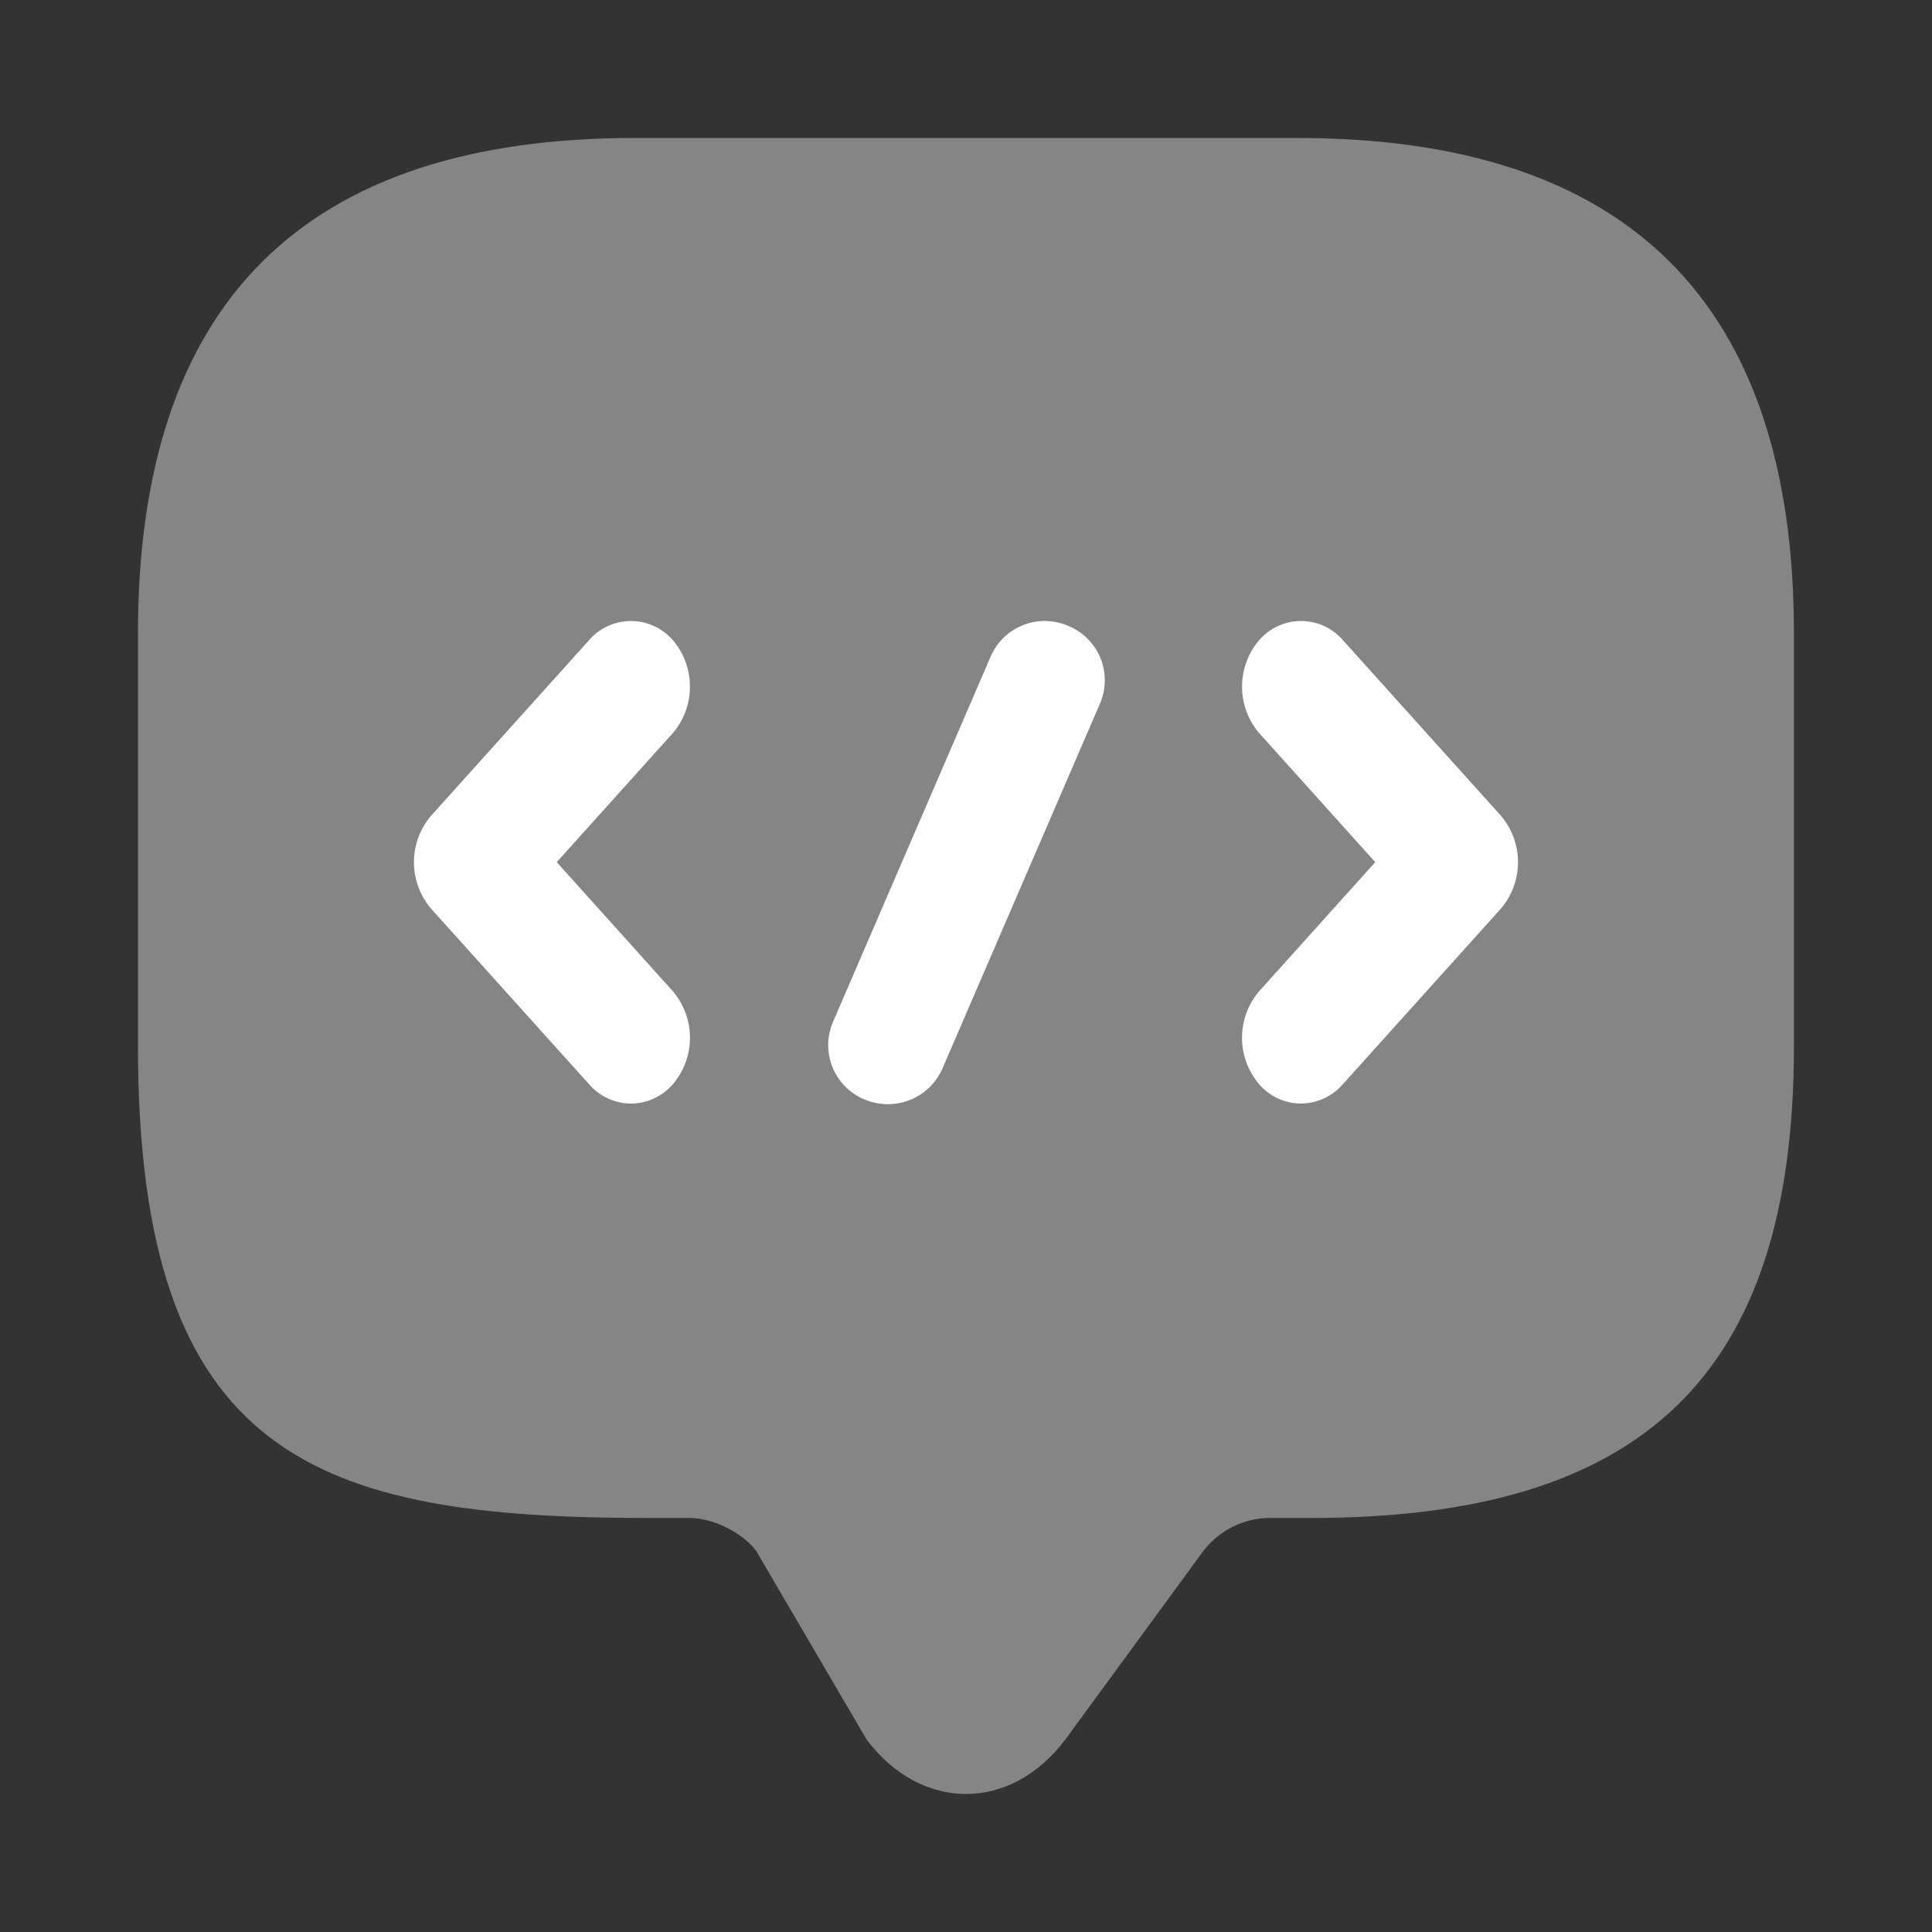
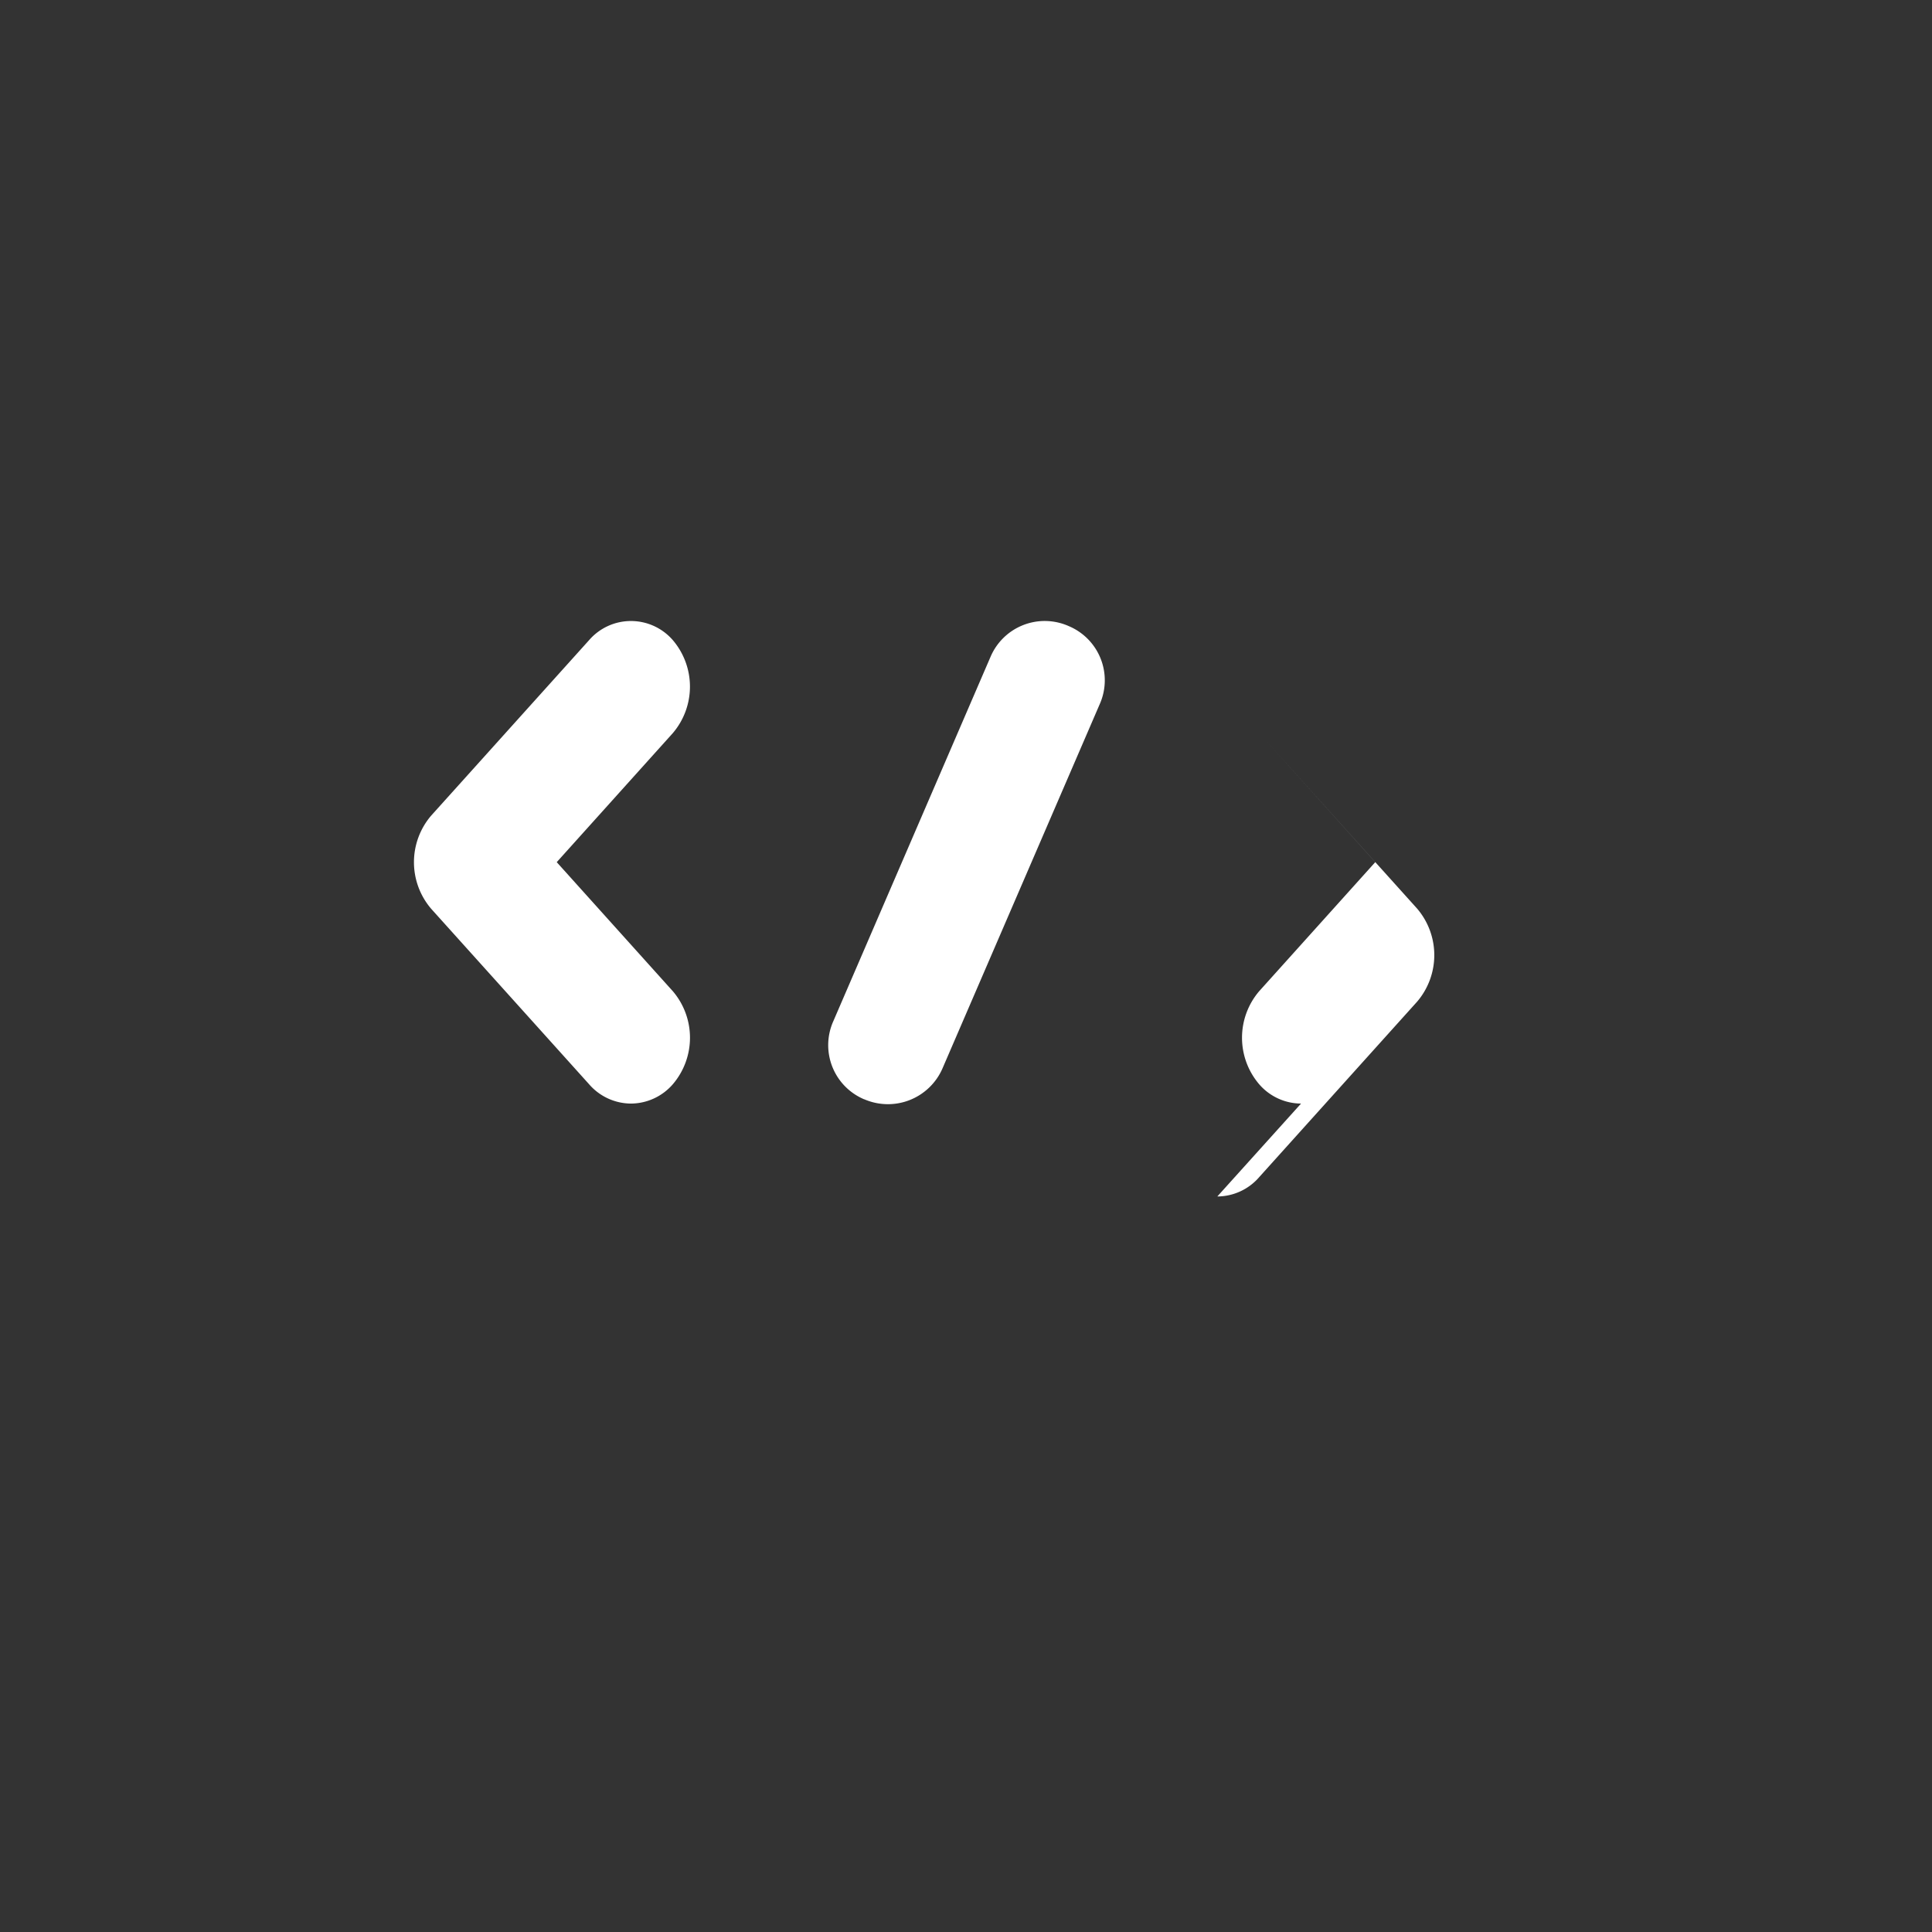
<svg xmlns="http://www.w3.org/2000/svg" width="24" height="24" fill="none">
  <rect width="100%" height="100%" fill="#333333" stroke="none" />
-   <path fill="#fff" d="M8.571 18.857h-.514c-4.115 0-6.343-.735-6.343-5.862V7.867c0-4.102 2.057-6.153 6.171-6.153h8.229c4.114 0 6.171 2.051 6.171 6.153v5.128c0 4.102-1.885 5.862-6 5.862h-.514c-.319 0-.627.154-.823.41l-1.714 2.342c-.679.902-1.79.902-2.469 0l-1.371-2.342c-.165-.225-.535-.41-.823-.41Z" opacity=".4" />
-   <path fill="#fff" d="M10.735 13.655a.739.739 0 0 0 .973-.383L13.66 8.75a.73.73 0 0 0-.383-.972.732.732 0 0 0-.973.383l-1.952 4.524a.73.73 0 0 0 .383.971ZM7.838 13.709a.693.693 0 0 1-.52-.24l-1.962-2.18a.89.89 0 0 1 0-1.157l1.962-2.18a.688.688 0 0 1 1.04 0 .89.89 0 0 1 0 1.155L6.916 10.71l1.442 1.603a.89.89 0 0 1 0 1.156.693.693 0 0 1-.52.24ZM16.162 13.709a.692.692 0 0 1-.52-.24.89.89 0 0 1 0-1.156l1.442-1.603-1.442-1.603a.89.89 0 0 1 0-1.155.688.688 0 0 1 1.04 0l1.962 2.18a.89.89 0 0 1 0 1.156l-1.962 2.18a.692.692 0 0 1-.52.24Z" />
+   <path fill="#fff" d="M10.735 13.655a.739.739 0 0 0 .973-.383L13.66 8.75a.73.73 0 0 0-.383-.972.732.732 0 0 0-.973.383l-1.952 4.524a.73.73 0 0 0 .383.971ZM7.838 13.709a.693.693 0 0 1-.52-.24l-1.962-2.18a.89.89 0 0 1 0-1.157l1.962-2.18a.688.688 0 0 1 1.04 0 .89.89 0 0 1 0 1.155L6.916 10.71l1.442 1.603a.89.89 0 0 1 0 1.156.693.693 0 0 1-.52.24ZM16.162 13.709a.692.692 0 0 1-.52-.24.89.89 0 0 1 0-1.156l1.442-1.603-1.442-1.603l1.962 2.18a.89.89 0 0 1 0 1.156l-1.962 2.18a.692.692 0 0 1-.52.24Z" />
</svg>